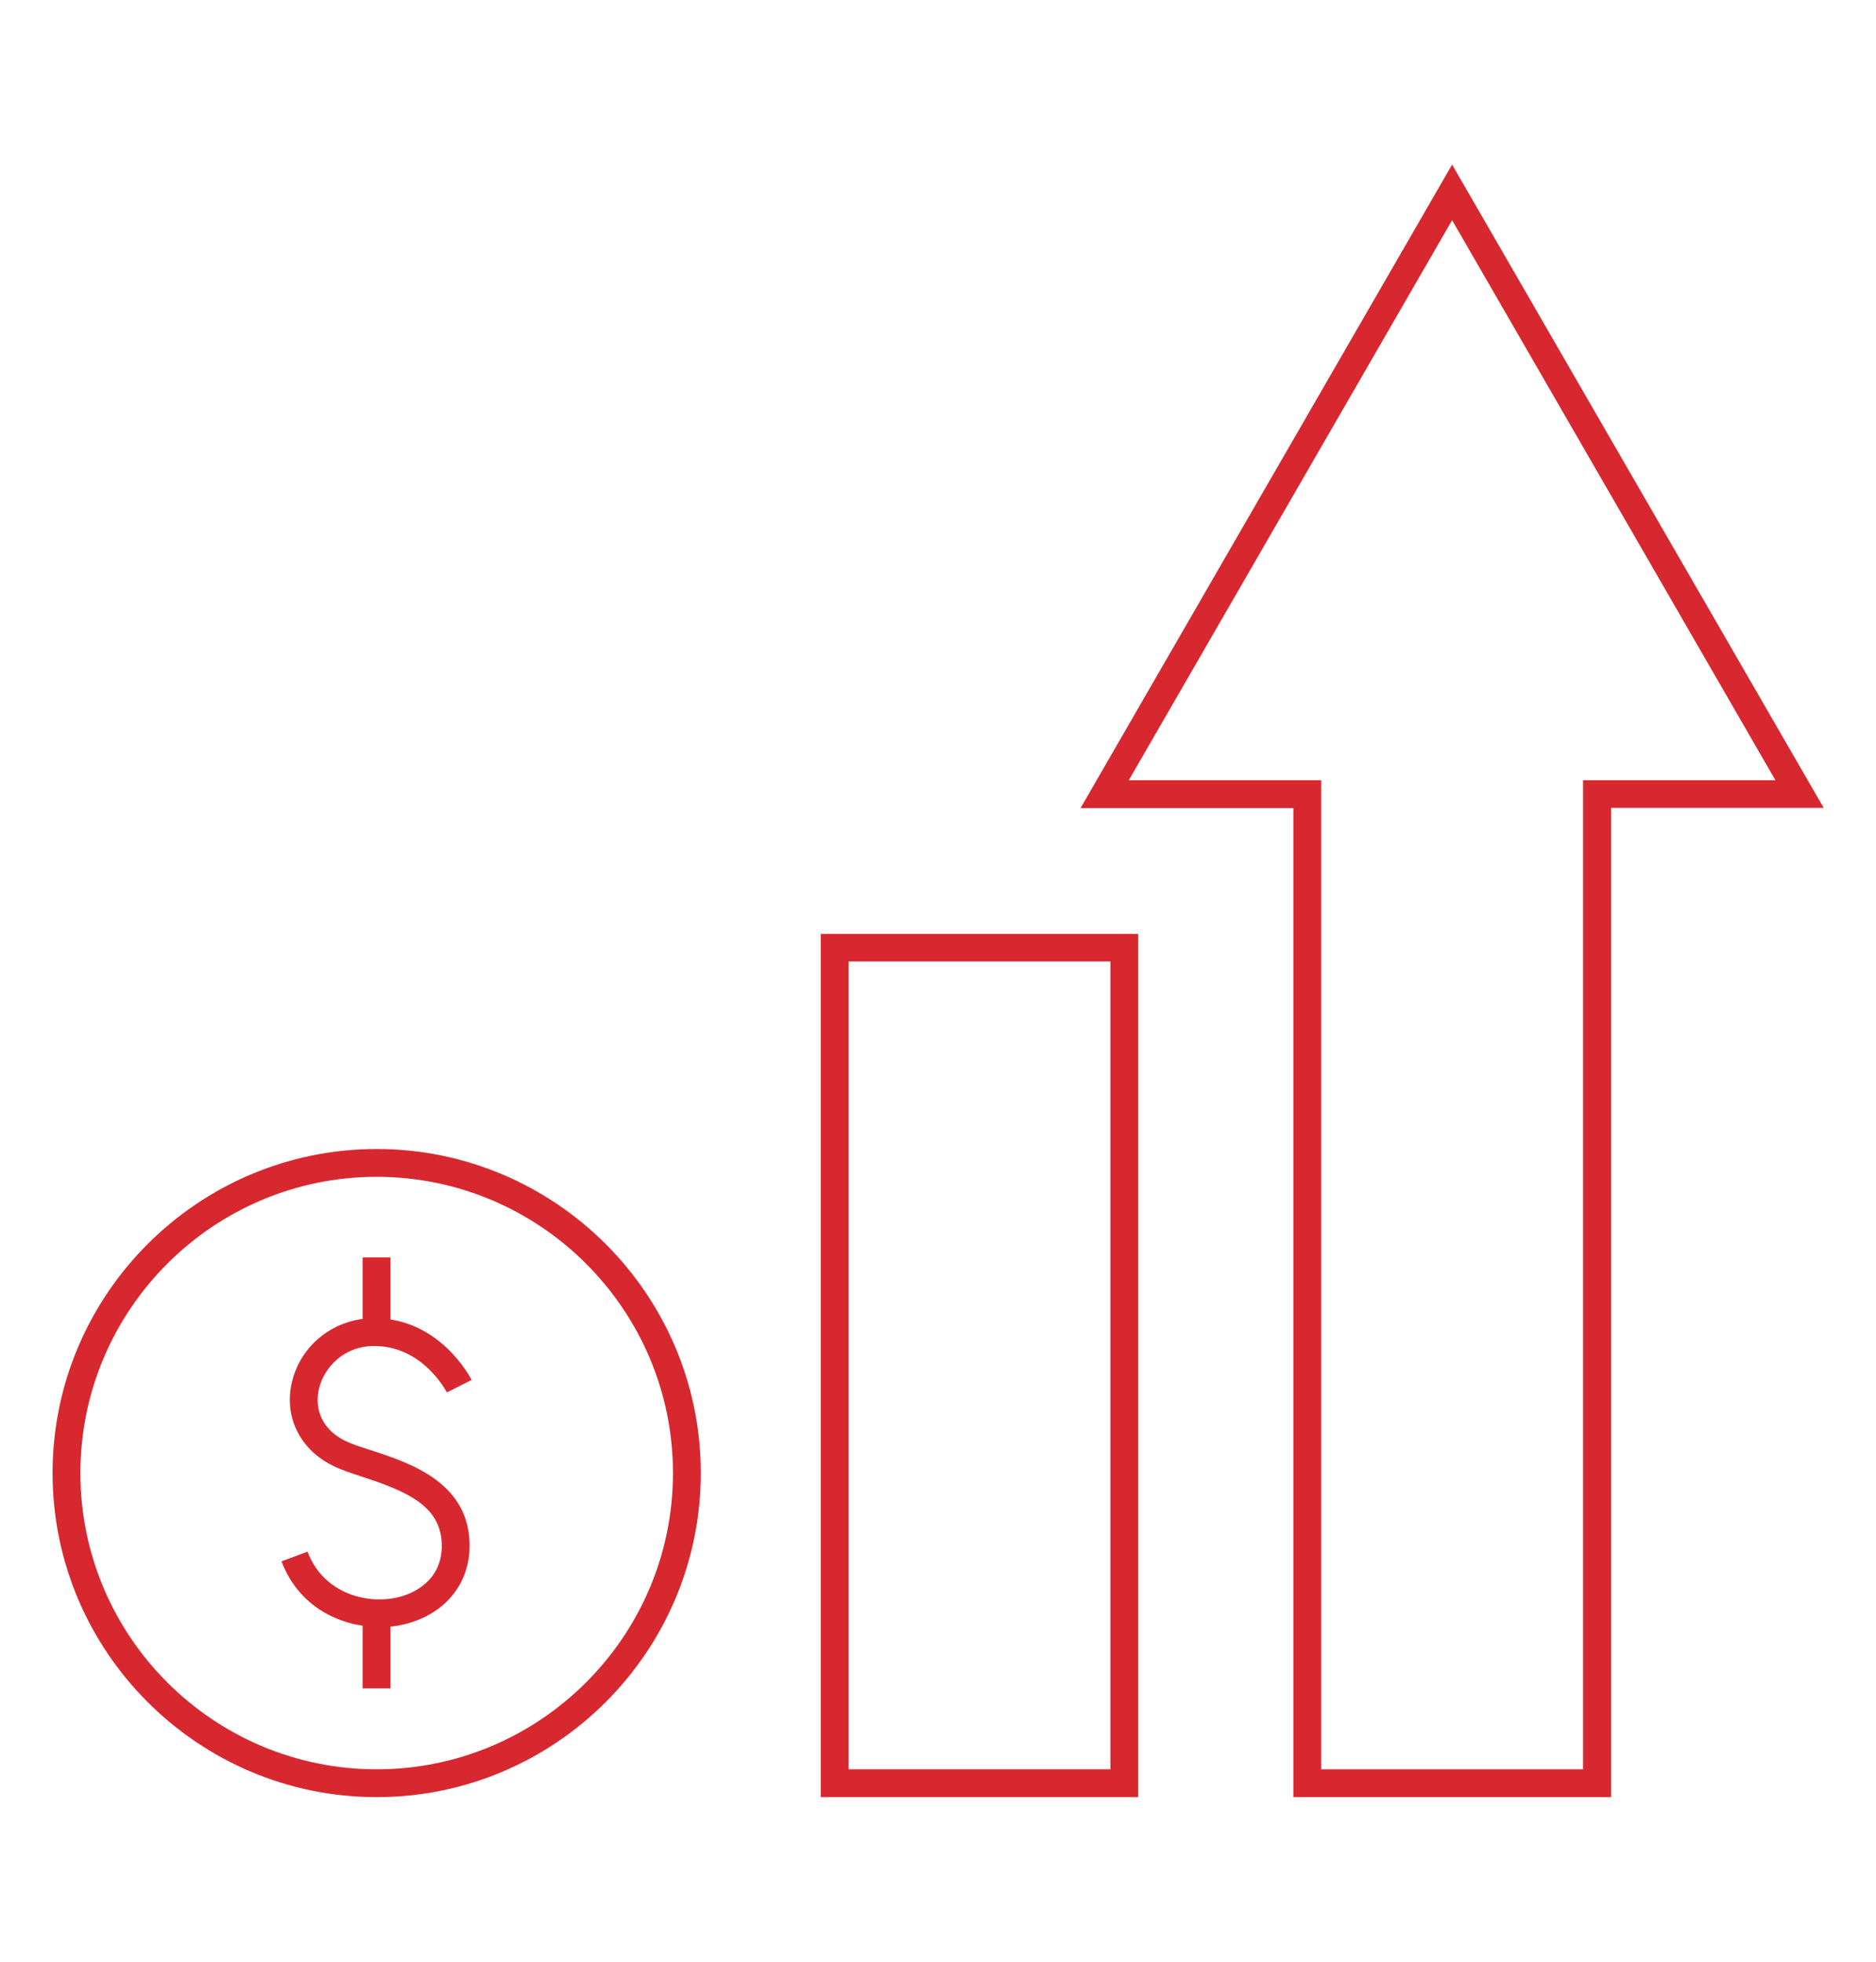
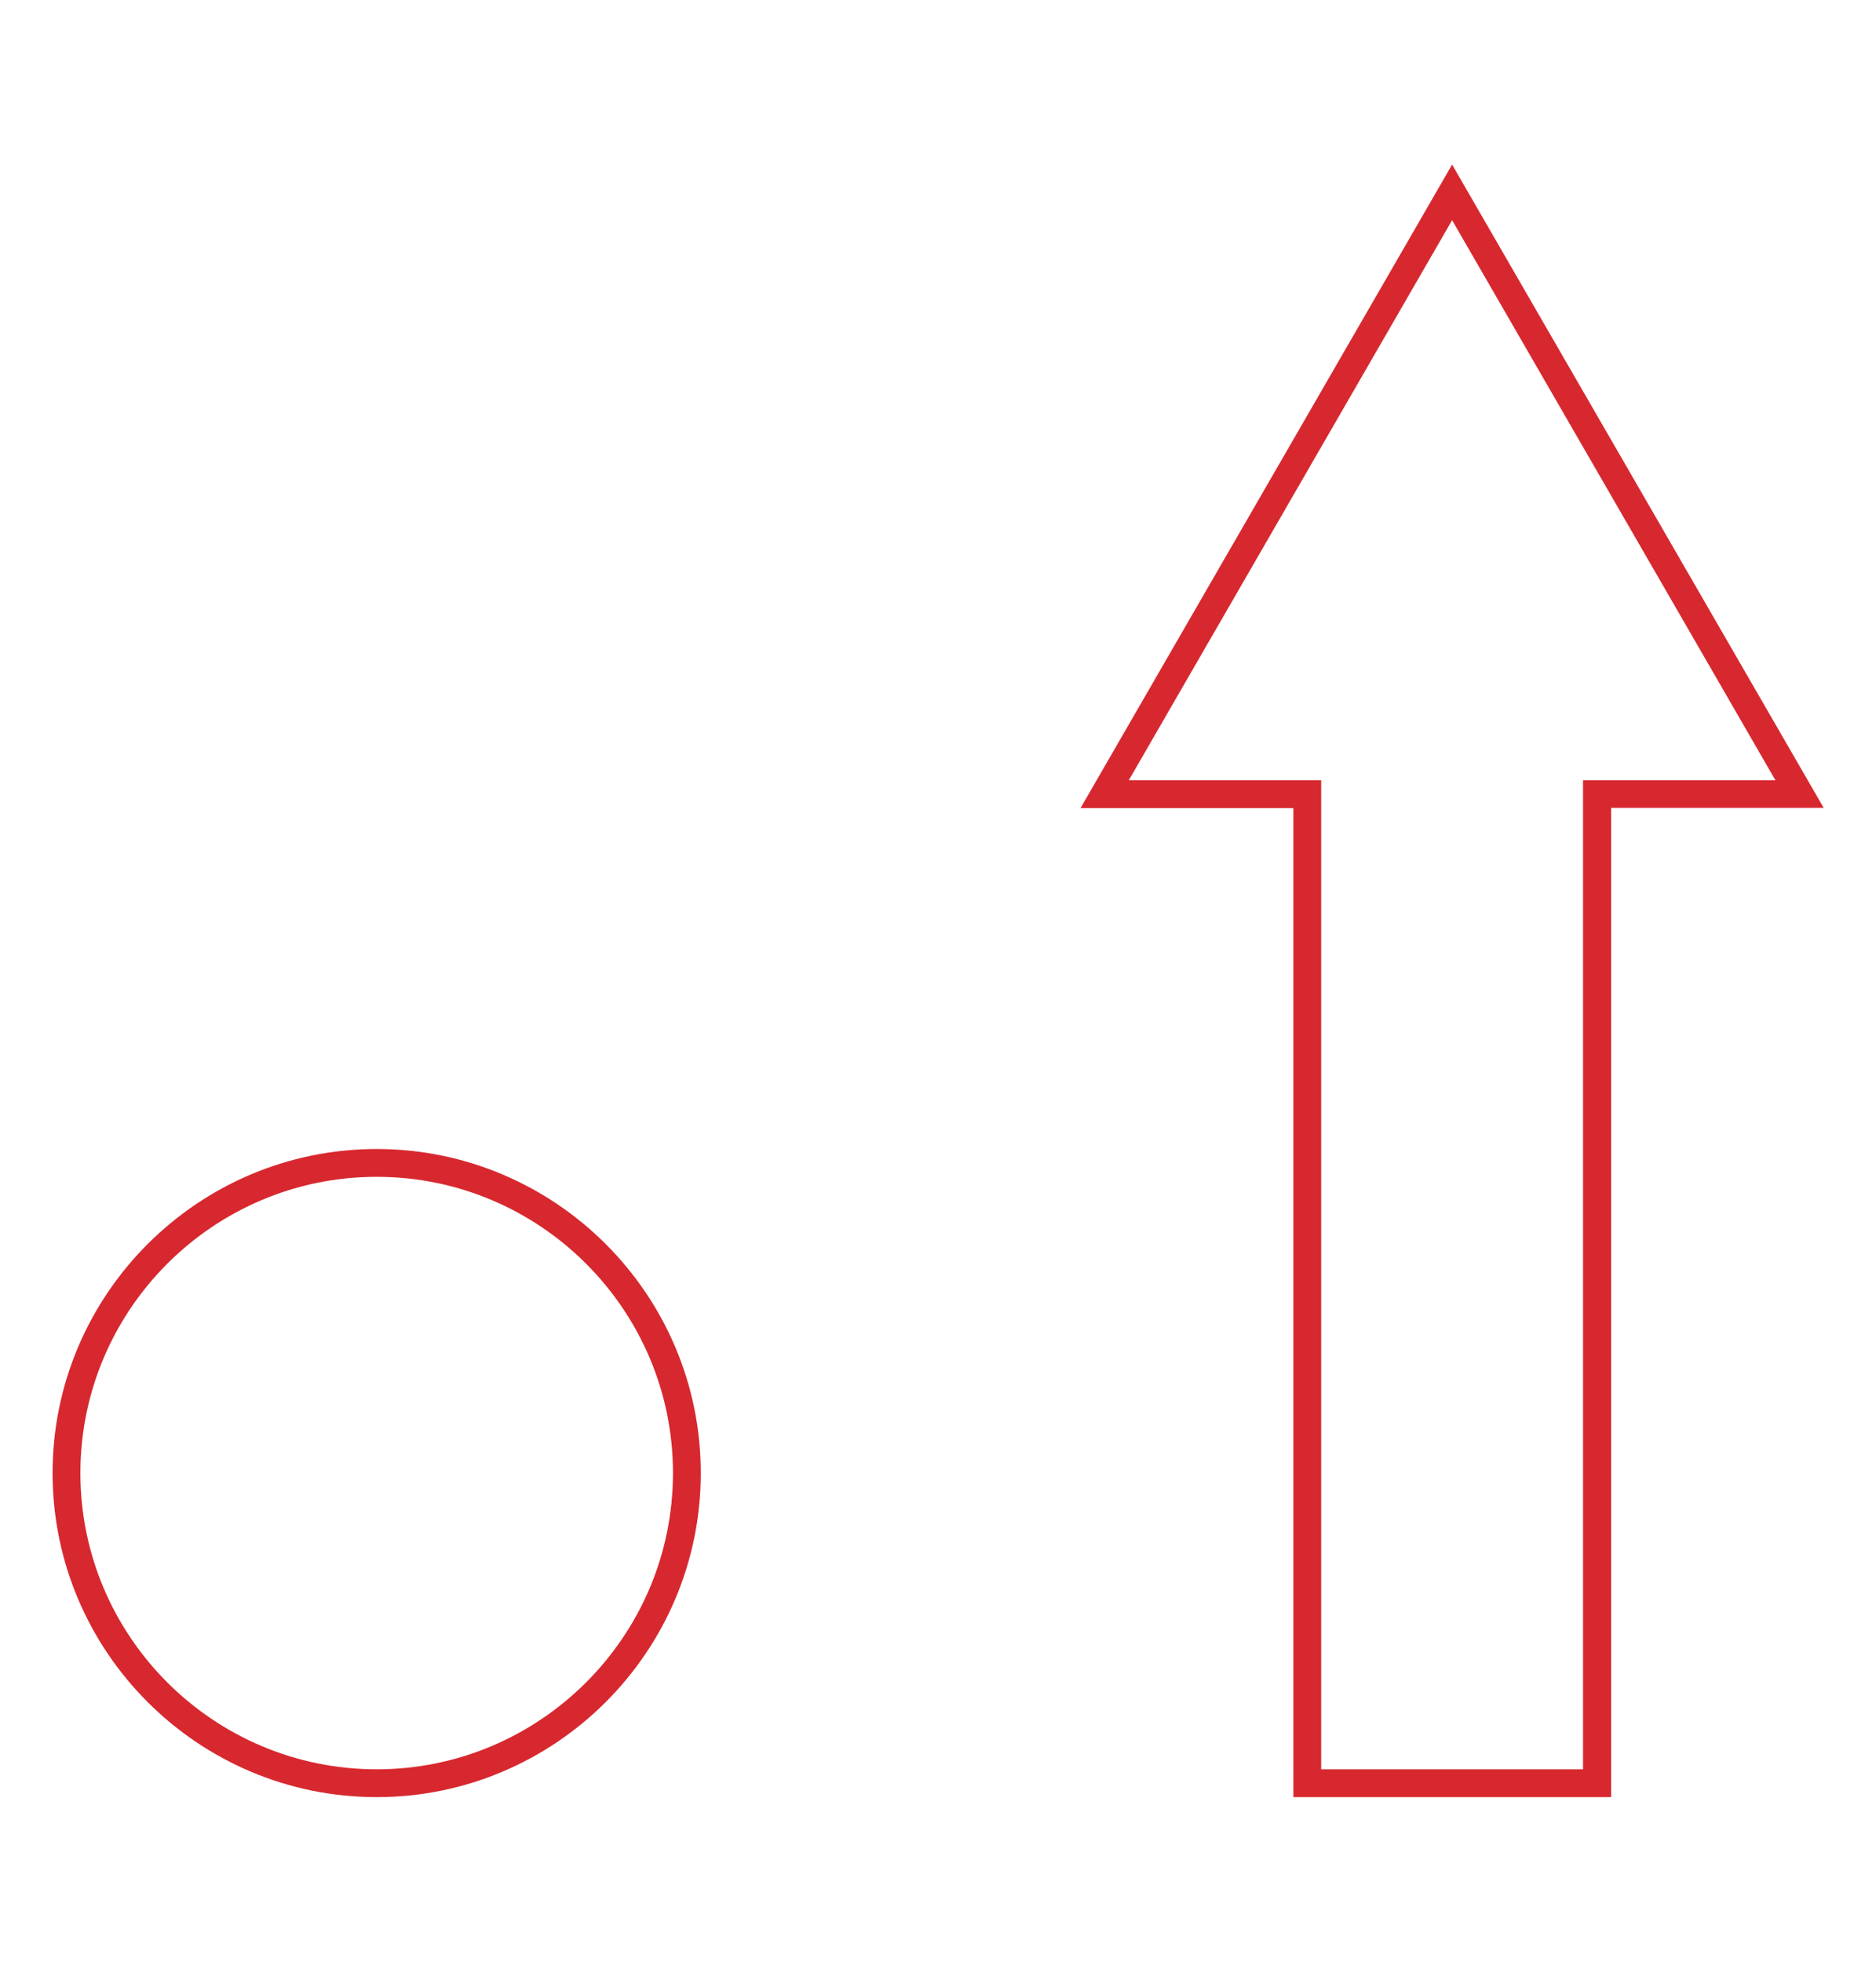
<svg xmlns="http://www.w3.org/2000/svg" id="Layer_1" viewBox="0 0 73.51 76.88">
  <defs>
    <style>.cls-1{fill:#d7282f;}</style>
  </defs>
  <g>
    <g>
-       <path class="cls-1" d="M44.6,70.43h-12.44V36.6h12.44v33.83Zm-11.35-1.09h10.26v-31.66h-10.26v31.66Z" />
      <path class="cls-1" d="M63.12,70.43h-12.44V31.67h-8.34L56.9,6.45l14.56,25.21h-8.33v38.76Zm-11.35-1.09h10.26V30.58h7.54l-12.67-21.95-12.67,21.95h7.54v38.76Z" />
    </g>
    <path class="cls-1" d="M14.76,70.43c-7,0-12.7-5.7-12.7-12.7s5.7-12.7,12.7-12.7,12.7,5.7,12.7,12.7-5.7,12.7-12.7,12.7Zm0-24.31c-6.4,0-11.61,5.21-11.61,11.61s5.21,11.61,11.61,11.61,11.61-5.21,11.61-11.61-5.21-11.61-11.61-11.61Z" />
  </g>
  <g>
-     <path class="cls-1" d="M14.86,63.76c-1.48,0-3.14-.75-3.83-2.57l1.02-.38c.58,1.54,2.14,2.03,3.34,1.83,.91-.15,1.89-.76,1.92-1.99,.04-1.61-1.33-2.19-3.13-2.78-.46-.15-.85-.28-1.16-.44-1.28-.64-1.9-1.92-1.58-3.27,.35-1.47,1.67-2.5,3.22-2.5,2.58,0,3.77,2.33,3.82,2.42l-.97,.49c-.04-.07-.95-1.82-2.85-1.82-1.21,0-1.97,.87-2.16,1.67-.2,.86,.17,1.62,1.01,2.04,.24,.12,.62,.25,1.01,.37,1.57,.51,3.94,1.29,3.88,3.84-.04,1.56-1.15,2.75-2.82,3.04-.23,.04-.47,.06-.71,.06Z" />
-     <rect class="cls-1" x="14.21" y="49.28" width="1.09" height="2.91" />
-     <rect class="cls-1" x="14.21" y="63.21" width="1.09" height="2.96" />
-   </g>
+     </g>
</svg>